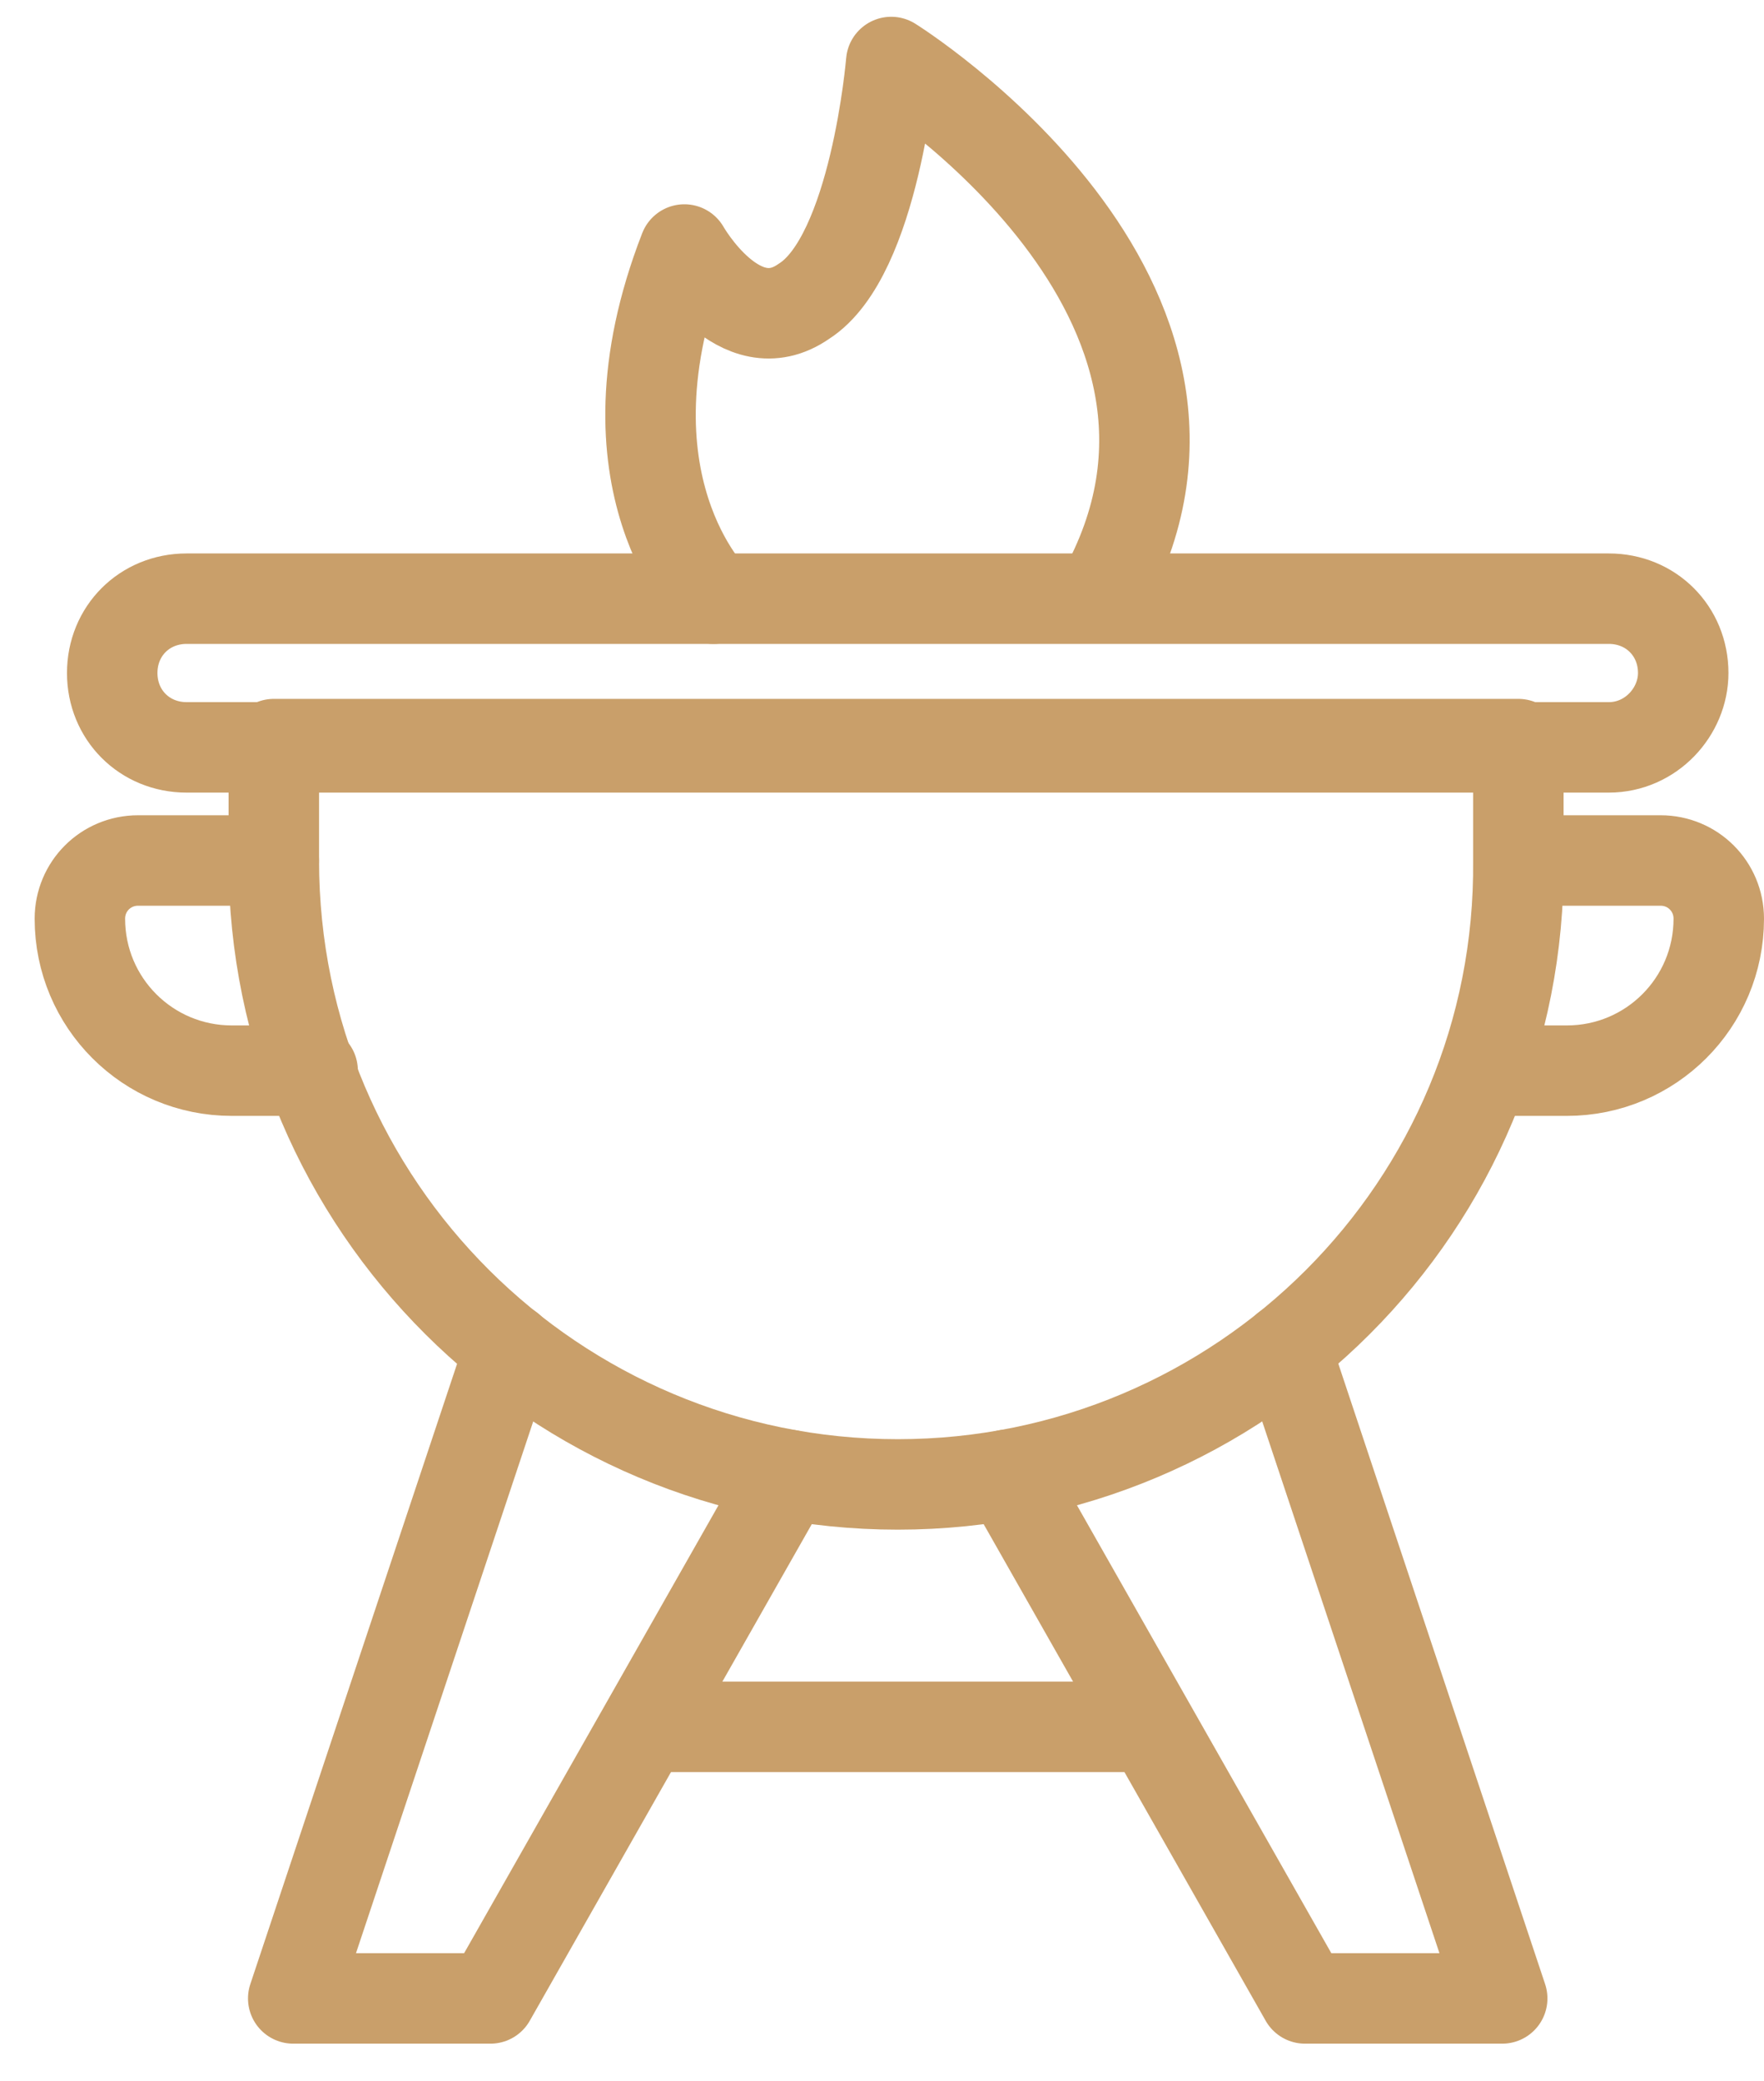
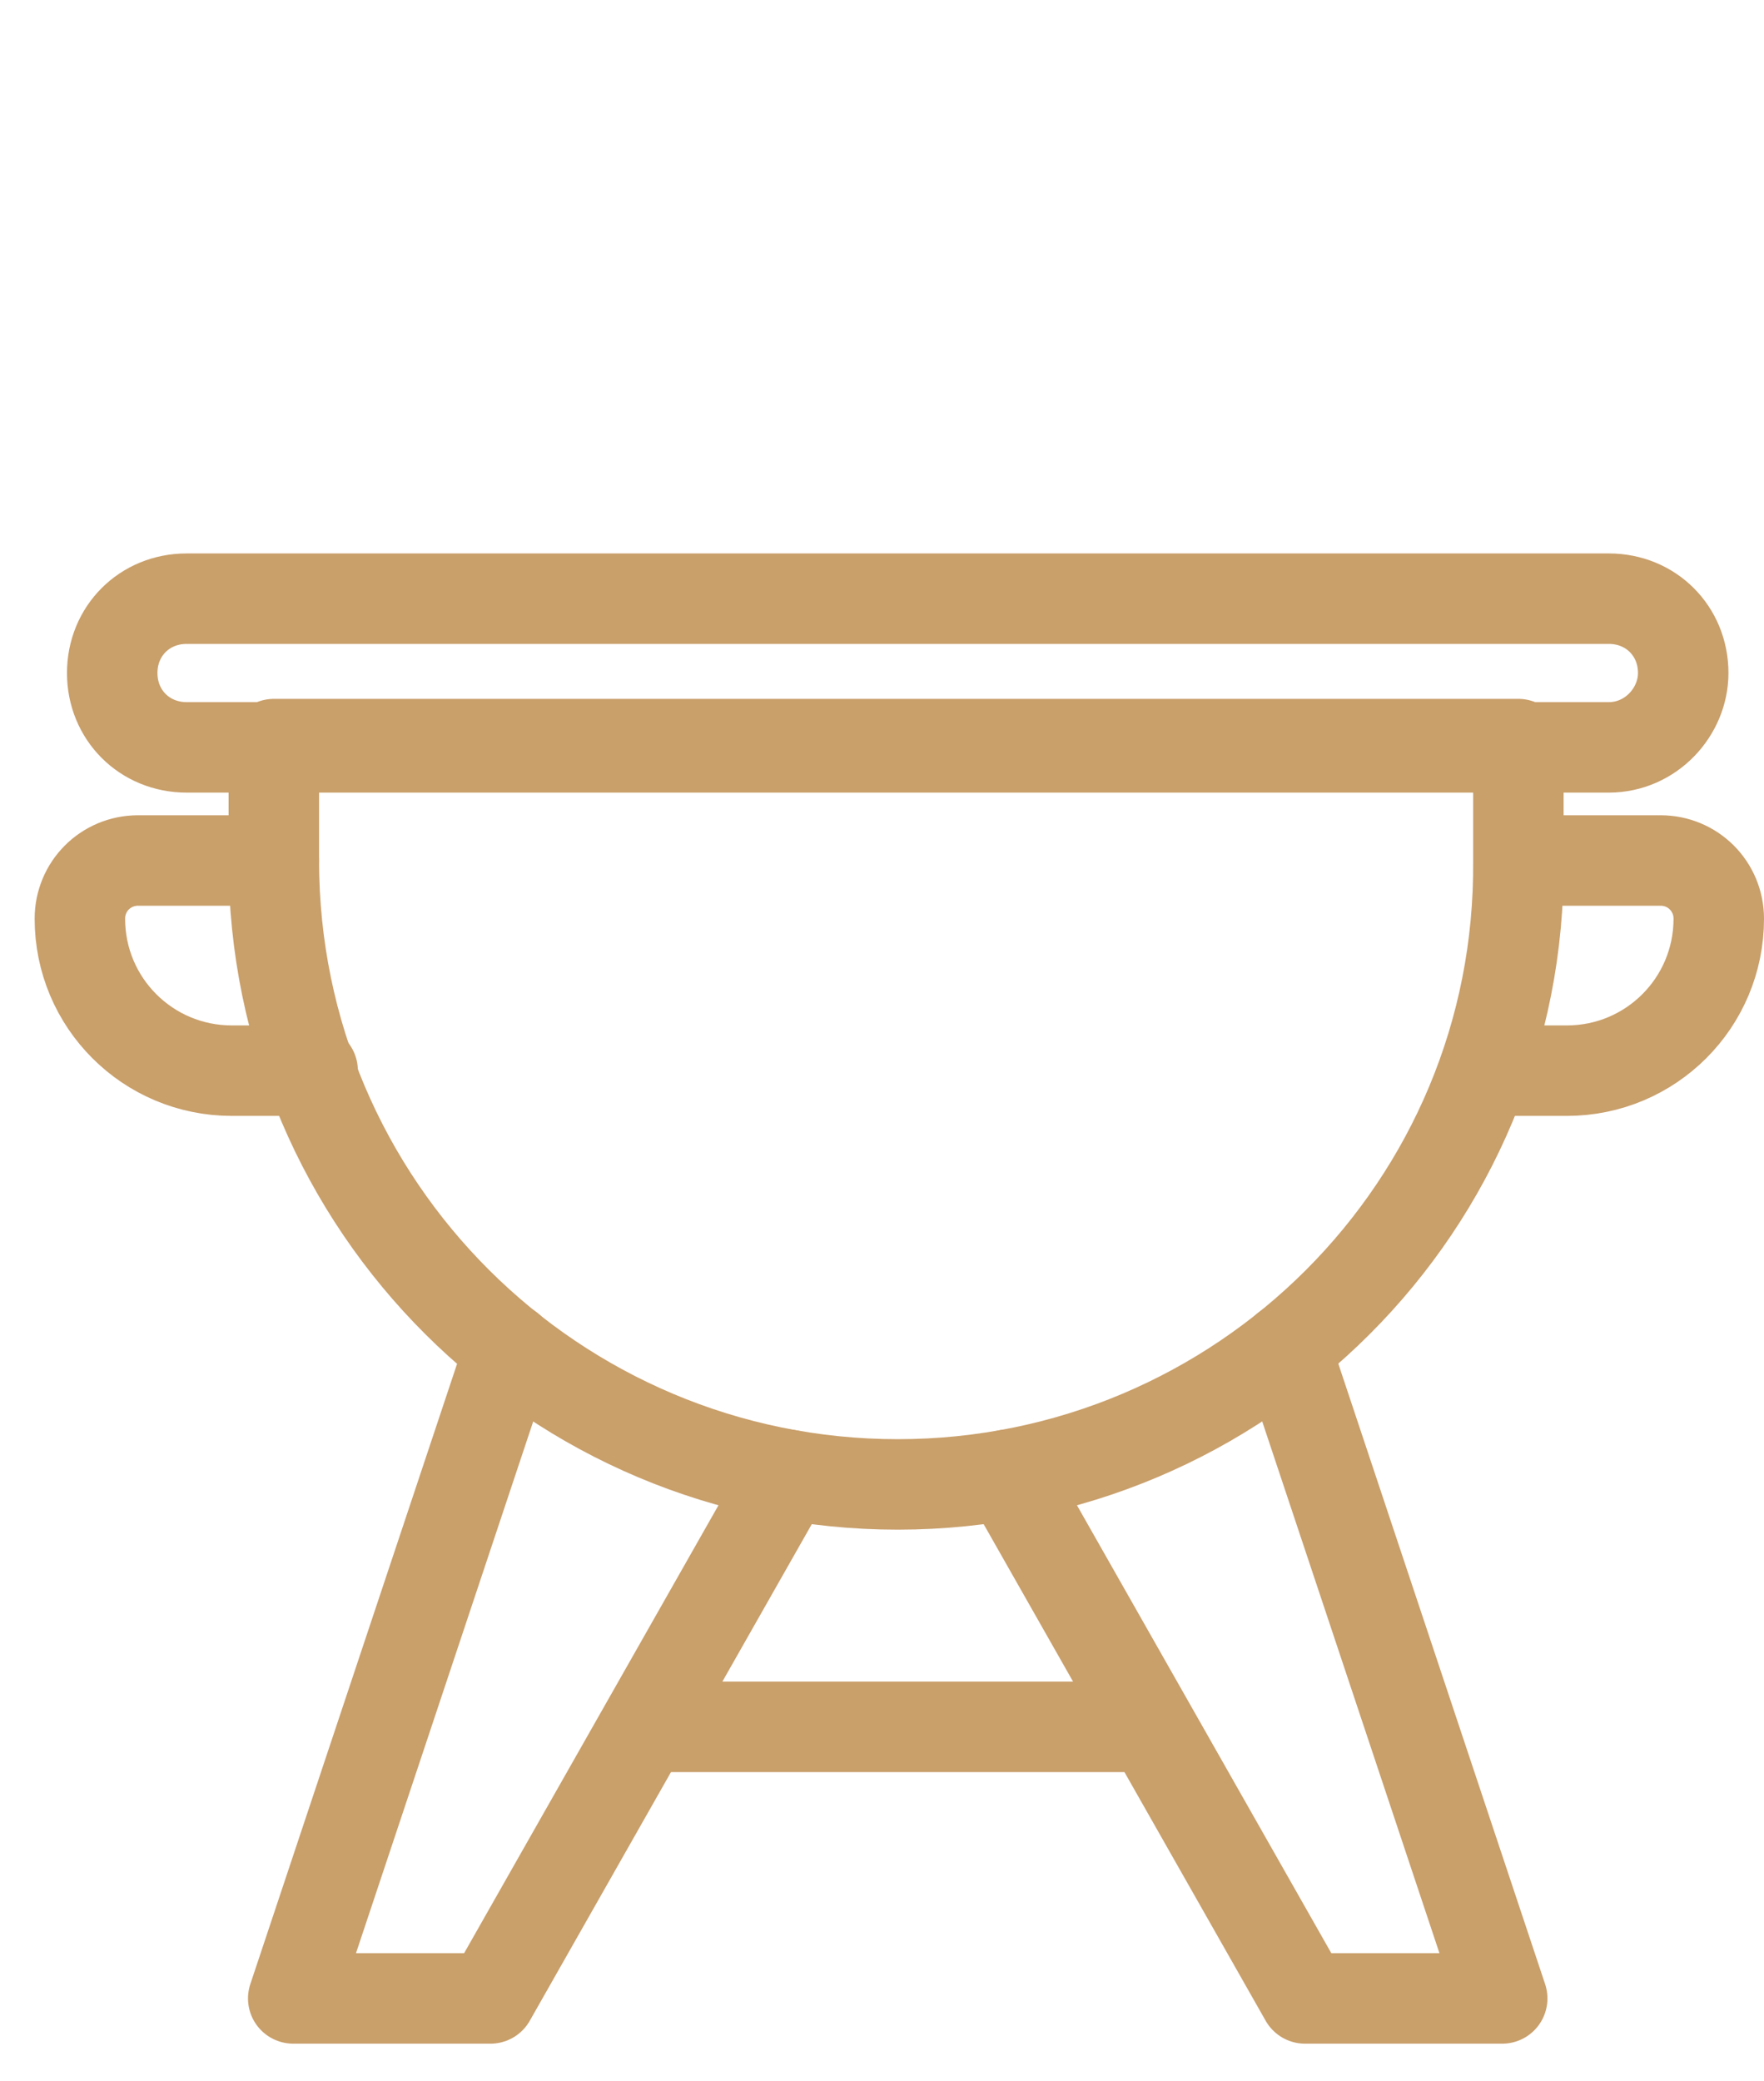
<svg xmlns="http://www.w3.org/2000/svg" width="39" height="46" viewBox="0 0 39 46" fill="none">
  <path d="M19.848 32.816C12.272 32.816 6.054 26.67 6.054 19.023V16.45H33.569V19.023C33.641 26.67 27.423 32.816 19.848 32.816Z" stroke="#C99F6A" stroke-width="2" stroke-miterlimit="10" stroke-linecap="round" stroke-linejoin="round" />
  <path d="M11.271 29.815L6.483 44.179H10.843L17.418 32.602" stroke="#C99F6A" stroke-width="2" stroke-miterlimit="10" stroke-linecap="round" stroke-linejoin="round" />
  <path d="M28.424 29.815L33.212 44.179H28.852L22.277 32.602" stroke="#C99F6A" stroke-width="2" stroke-miterlimit="10" stroke-linecap="round" stroke-linejoin="round" />
  <path d="M14.273 38.176H25.422" stroke="#C99F6A" stroke-width="2" stroke-miterlimit="10" stroke-linecap="round" stroke-linejoin="round" />
  <path d="M35.57 16.522H4.125C3.196 16.522 2.481 15.807 2.481 14.878C2.481 13.949 3.196 13.235 4.125 13.235H35.57C36.499 13.235 37.214 13.949 37.214 14.878C37.214 15.736 36.499 16.522 35.57 16.522Z" stroke="#C99F6A" stroke-width="2" stroke-miterlimit="10" stroke-linecap="round" stroke-linejoin="round" />
  <path d="M6.054 19.023H3.053C2.338 19.023 1.766 19.595 1.766 20.31C1.766 22.168 3.267 23.669 5.125 23.669H6.912" stroke="#C99F6A" stroke-width="2" stroke-miterlimit="10" stroke-linecap="round" stroke-linejoin="round" />
  <path d="M33.641 19.023H36.714C37.428 19.023 38 19.595 38 20.31C38 22.168 36.499 23.669 34.641 23.669H32.854" stroke="#C99F6A" stroke-width="2" stroke-miterlimit="10" stroke-linecap="round" stroke-linejoin="round" />
-   <path d="M15.774 13.235C15.774 13.235 13.13 10.662 15.131 5.516C15.131 5.516 16.346 7.66 17.775 6.66C19.347 5.659 19.704 1.371 19.704 1.371C19.704 1.371 28.066 6.588 24.35 13.163" stroke="#C99F6A" stroke-width="2" stroke-miterlimit="10" stroke-linecap="round" stroke-linejoin="round" />
</svg>